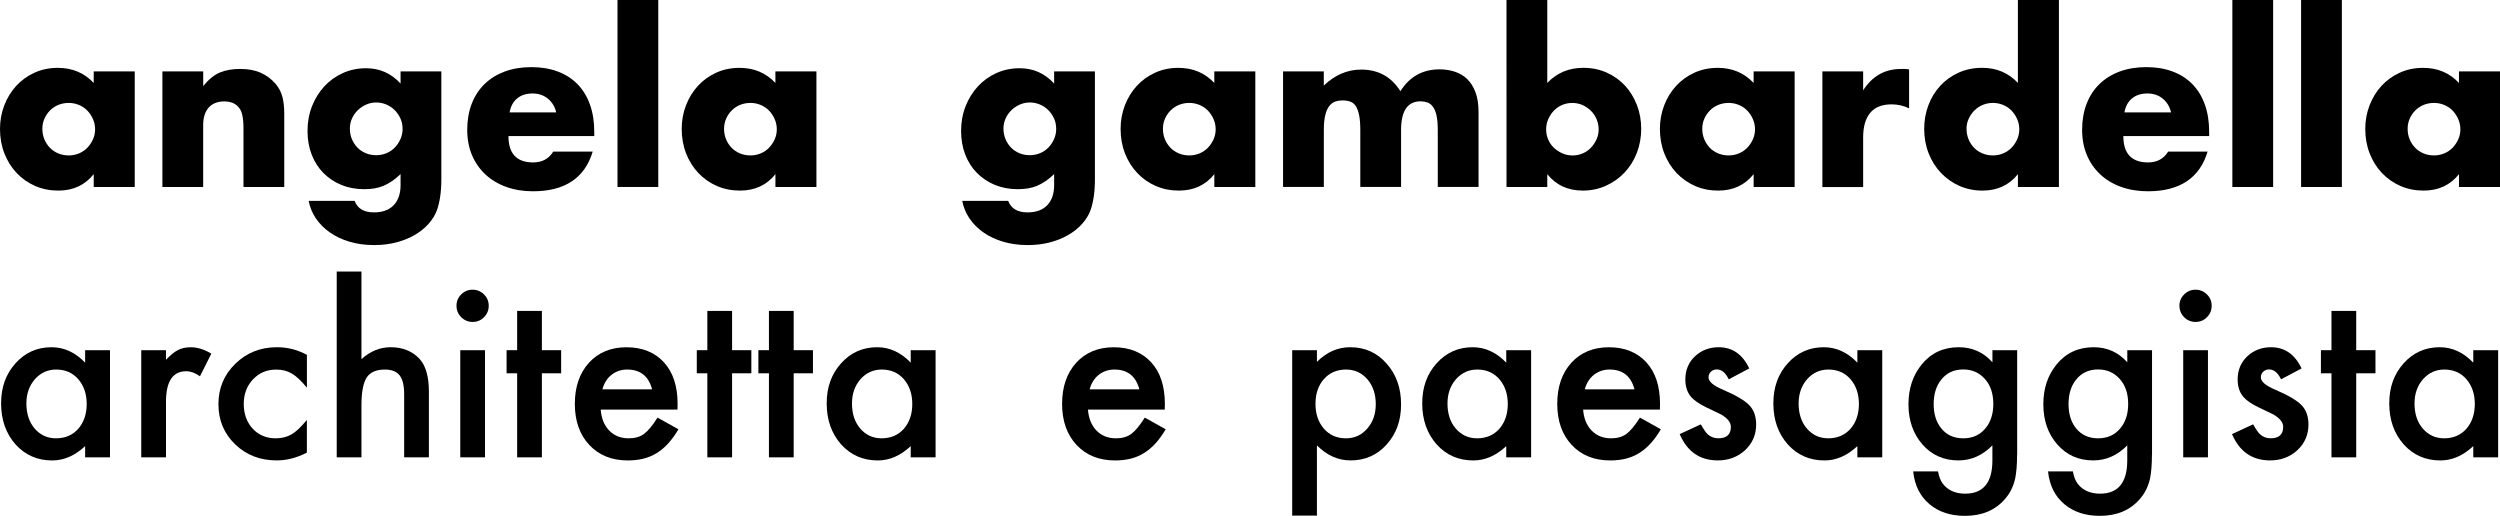
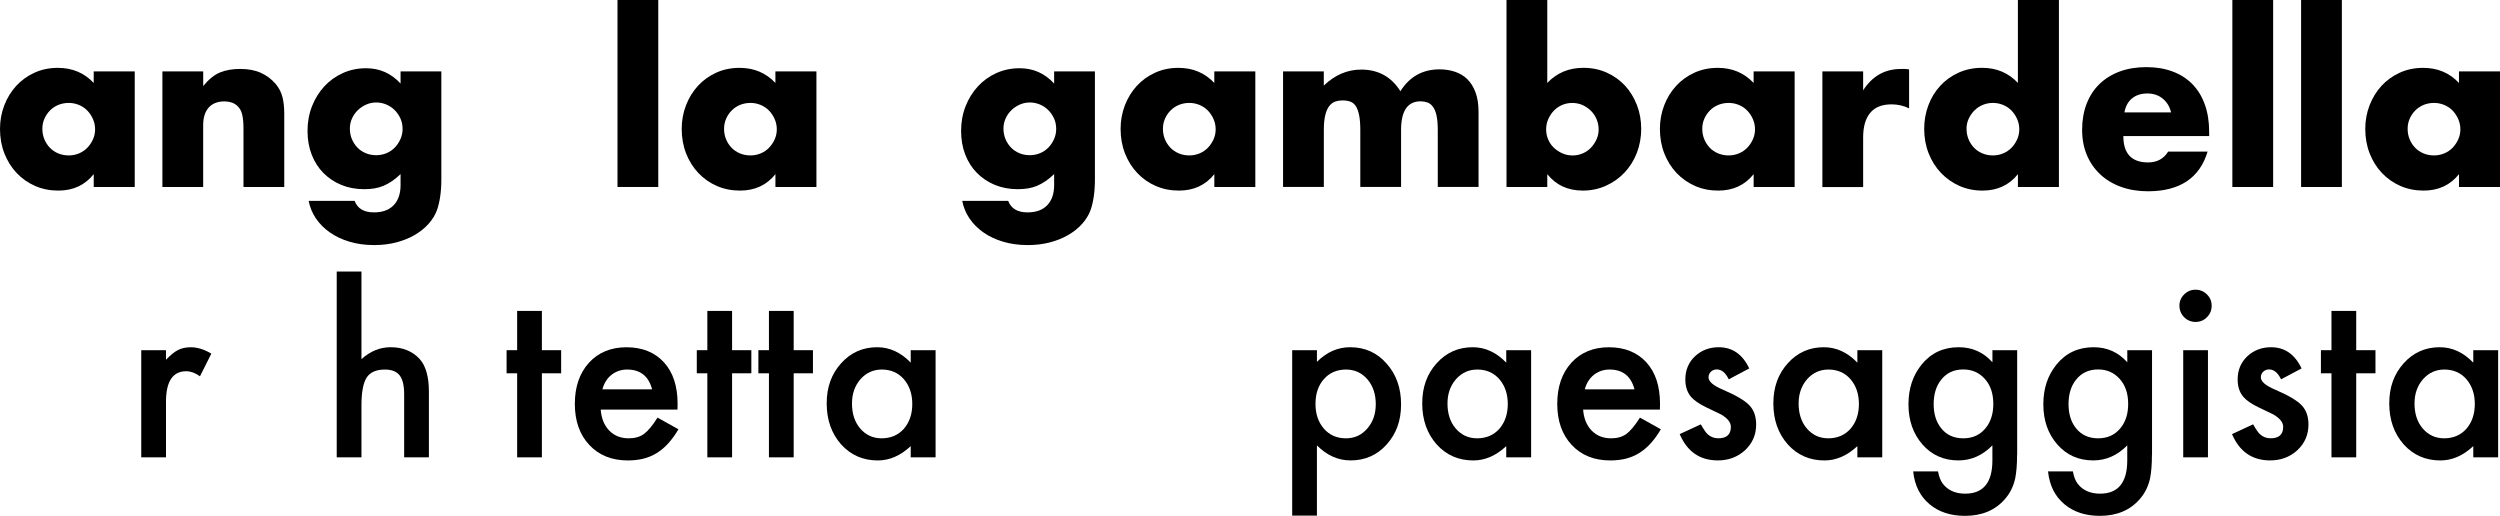
<svg xmlns="http://www.w3.org/2000/svg" id="Livello_2" data-name="Livello 2" viewBox="0 0 767.09 158.28">
  <g id="Livello_2-2" data-name="Livello 2">
    <g>
      <path d="M28.76,21.91h12.58v35.46h-12.58v-3.94c-2.67,3.36-6.29,5.05-10.85,5.05-2.58,0-4.95-.47-7.12-1.42-2.17-.94-4.06-2.27-5.67-3.97-1.61-1.7-2.87-3.71-3.77-6.01-.9-2.3-1.35-4.81-1.35-7.53,0-2.53.44-4.94,1.31-7.22.88-2.28,2.1-4.27,3.66-5.98,1.57-1.7,3.43-3.05,5.6-4.04,2.17-.99,4.56-1.49,7.19-1.49,4.42,0,8.09,1.54,10.99,4.63v-3.53ZM13,39.54c0,1.15.21,2.22.62,3.21.42.99.98,1.86,1.69,2.59.71.74,1.57,1.31,2.56,1.73.99.41,2.06.62,3.21.62s2.15-.21,3.15-.62c.99-.41,1.84-.99,2.56-1.73.71-.74,1.29-1.59,1.73-2.56.44-.97.66-2,.66-3.11s-.22-2.15-.66-3.15c-.44-.99-1.01-1.85-1.73-2.59-.71-.74-1.57-1.31-2.56-1.73-.99-.41-2.04-.62-3.15-.62s-2.22.21-3.21.62c-.99.42-1.84.99-2.56,1.73-.72.74-1.28,1.58-1.69,2.52-.41.95-.62,1.97-.62,3.08Z" />
      <path d="M49.84,21.91h12.51v4.49c1.7-2.07,3.43-3.47,5.18-4.18,1.75-.71,3.8-1.07,6.15-1.07,2.49,0,4.62.4,6.39,1.21,1.77.81,3.28,1.95,4.53,3.42,1.01,1.2,1.7,2.54,2.07,4.01.37,1.48.55,3.16.55,5.05v22.54h-12.51v-17.9c0-1.75-.13-3.17-.38-4.25-.25-1.08-.7-1.95-1.35-2.59-.55-.55-1.17-.94-1.87-1.18-.69-.23-1.43-.35-2.21-.35-2.12,0-3.74.63-4.87,1.9-1.13,1.27-1.69,3.08-1.69,5.43v18.94h-12.51V21.91Z" />
      <path d="M135.42,21.91v33.04c0,1.98-.12,3.76-.35,5.32-.23,1.57-.55,2.95-.97,4.15-.55,1.52-1.42,2.94-2.59,4.25s-2.59,2.45-4.25,3.42c-1.66.97-3.54,1.73-5.63,2.28-2.1.55-4.37.83-6.81.83-2.77,0-5.3-.35-7.6-1.04-2.3-.69-4.32-1.65-6.05-2.87-1.73-1.22-3.15-2.65-4.25-4.29-1.11-1.64-1.84-3.42-2.21-5.36h14.1c.88,2.35,2.86,3.53,5.94,3.53,2.63,0,4.64-.74,6.05-2.21,1.4-1.48,2.11-3.53,2.11-6.15v-3.39c-.92.88-1.81,1.6-2.66,2.18-.85.58-1.72,1.05-2.59,1.42-.88.37-1.8.63-2.77.79-.97.16-2.03.24-3.18.24-2.54,0-4.86-.44-6.98-1.31-2.12-.88-3.95-2.1-5.5-3.66-1.54-1.57-2.74-3.44-3.59-5.63-.85-2.19-1.28-4.62-1.28-7.29s.46-5.24,1.38-7.57c.92-2.33,2.18-4.35,3.77-6.08s3.48-3.09,5.67-4.08c2.19-.99,4.57-1.49,7.15-1.49,4.19,0,7.72,1.57,10.58,4.7v-3.73h12.51ZM107.35,39.47c0,1.15.21,2.22.62,3.21.42.99.98,1.86,1.69,2.59.71.74,1.57,1.31,2.56,1.73.99.42,2.06.62,3.21.62s2.15-.21,3.15-.62c.99-.41,1.84-.99,2.56-1.73.71-.74,1.29-1.6,1.73-2.59.44-.99.66-2.04.66-3.15s-.22-2.21-.66-3.18c-.44-.97-1.03-1.82-1.76-2.56-.74-.74-1.6-1.31-2.59-1.73-.99-.41-2.02-.62-3.08-.62s-2.14.22-3.11.66c-.97.44-1.82,1.01-2.56,1.73-.74.72-1.33,1.56-1.76,2.52-.44.97-.66,2-.66,3.11Z" />
-       <path d="M156.01,41.75c0,5.39,2.53,8.09,7.6,8.09,2.72,0,4.77-1.11,6.15-3.32h12.1c-2.44,8.11-8.55,12.17-18.32,12.17-3,0-5.74-.45-8.23-1.35-2.49-.9-4.62-2.18-6.39-3.84-1.77-1.66-3.15-3.64-4.11-5.94-.97-2.3-1.45-4.88-1.45-7.74s.46-5.61,1.38-7.98c.92-2.37,2.23-4.39,3.94-6.05,1.7-1.66,3.77-2.94,6.19-3.84,2.42-.9,5.15-1.35,8.19-1.35s5.69.45,8.09,1.35c2.4.9,4.42,2.2,6.08,3.91,1.66,1.71,2.93,3.79,3.8,6.26.88,2.47,1.31,5.24,1.31,8.33v1.31h-26.34ZM170.67,34.49c-.41-1.75-1.27-3.16-2.56-4.22-1.29-1.06-2.86-1.59-4.7-1.59-1.94,0-3.51.51-4.73,1.52-1.22,1.01-1.99,2.44-2.32,4.29h14.31Z" />
      <path d="M201.98,0v57.37h-12.51V0h12.51Z" />
      <path d="M237.93,21.91h12.58v35.46h-12.58v-3.94c-2.67,3.36-6.29,5.05-10.85,5.05-2.58,0-4.95-.47-7.12-1.42-2.17-.94-4.06-2.27-5.67-3.97-1.61-1.7-2.87-3.71-3.77-6.01-.9-2.3-1.35-4.81-1.35-7.53,0-2.53.44-4.94,1.31-7.22.88-2.28,2.1-4.27,3.66-5.98,1.57-1.7,3.43-3.05,5.6-4.04,2.17-.99,4.56-1.49,7.19-1.49,4.42,0,8.09,1.54,10.99,4.63v-3.53ZM222.17,39.54c0,1.15.21,2.22.62,3.21.42.99.98,1.86,1.69,2.59.71.74,1.57,1.31,2.56,1.73.99.41,2.06.62,3.21.62s2.15-.21,3.15-.62c.99-.41,1.84-.99,2.56-1.73.71-.74,1.29-1.59,1.73-2.56.44-.97.66-2,.66-3.11s-.22-2.15-.66-3.15c-.44-.99-1.01-1.85-1.73-2.59-.71-.74-1.57-1.31-2.56-1.73-.99-.41-2.04-.62-3.15-.62s-2.22.21-3.21.62c-.99.42-1.84.99-2.56,1.73-.72.74-1.28,1.58-1.69,2.52-.41.95-.62,1.97-.62,3.08Z" />
      <path d="M335.96,21.91v33.04c0,1.98-.12,3.76-.35,5.32-.23,1.57-.55,2.95-.97,4.15-.55,1.52-1.42,2.94-2.59,4.25s-2.59,2.45-4.25,3.42c-1.66.97-3.54,1.73-5.63,2.28-2.1.55-4.37.83-6.81.83-2.77,0-5.3-.35-7.6-1.04-2.3-.69-4.32-1.65-6.05-2.87-1.73-1.22-3.15-2.65-4.25-4.29-1.11-1.64-1.84-3.42-2.21-5.36h14.1c.88,2.35,2.86,3.53,5.94,3.53,2.63,0,4.64-.74,6.05-2.21,1.4-1.48,2.11-3.53,2.11-6.15v-3.39c-.92.88-1.81,1.6-2.66,2.18-.85.58-1.72,1.05-2.59,1.42-.88.37-1.8.63-2.77.79-.97.16-2.03.24-3.18.24-2.54,0-4.86-.44-6.98-1.31-2.12-.88-3.95-2.1-5.5-3.66-1.54-1.57-2.74-3.44-3.59-5.63-.85-2.19-1.28-4.62-1.28-7.29s.46-5.24,1.38-7.57c.92-2.33,2.18-4.35,3.77-6.08s3.48-3.09,5.67-4.08c2.19-.99,4.57-1.49,7.15-1.49,4.19,0,7.72,1.57,10.58,4.7v-3.73h12.51ZM307.9,39.47c0,1.15.21,2.22.62,3.21.42.99.98,1.86,1.69,2.59.71.74,1.57,1.31,2.56,1.73.99.42,2.06.62,3.21.62s2.15-.21,3.15-.62c.99-.41,1.84-.99,2.56-1.73.71-.74,1.29-1.6,1.73-2.59.44-.99.66-2.04.66-3.15s-.22-2.21-.66-3.18c-.44-.97-1.03-1.82-1.76-2.56-.74-.74-1.6-1.31-2.59-1.73-.99-.41-2.02-.62-3.08-.62s-2.14.22-3.11.66c-.97.44-1.82,1.01-2.56,1.73-.74.72-1.33,1.56-1.76,2.52-.44.97-.66,2-.66,3.11Z" />
      <path d="M372.6,21.91h12.58v35.46h-12.58v-3.94c-2.67,3.36-6.29,5.05-10.85,5.05-2.58,0-4.95-.47-7.12-1.42-2.17-.94-4.06-2.27-5.67-3.97-1.61-1.7-2.87-3.71-3.77-6.01-.9-2.3-1.35-4.81-1.35-7.53,0-2.53.44-4.94,1.31-7.22.88-2.28,2.1-4.27,3.66-5.98,1.57-1.7,3.43-3.05,5.6-4.04,2.17-.99,4.56-1.49,7.19-1.49,4.42,0,8.09,1.54,10.99,4.63v-3.53ZM356.83,39.54c0,1.15.21,2.22.62,3.21.42.99.98,1.86,1.69,2.59.71.74,1.57,1.31,2.56,1.73.99.41,2.06.62,3.21.62s2.15-.21,3.15-.62c.99-.41,1.84-.99,2.56-1.73.71-.74,1.29-1.59,1.73-2.56.44-.97.66-2,.66-3.11s-.22-2.15-.66-3.15c-.44-.99-1.01-1.85-1.73-2.59-.71-.74-1.57-1.31-2.56-1.73-.99-.41-2.04-.62-3.15-.62s-2.22.21-3.21.62c-.99.42-1.84.99-2.56,1.73-.72.74-1.28,1.58-1.69,2.52-.41.95-.62,1.97-.62,3.08Z" />
      <path d="M393.68,21.91h12.51v4.35c3.41-3.27,7.23-4.91,11.47-4.91,5.25,0,9.26,2.21,12.03,6.64,2.81-4.47,6.82-6.71,12.03-6.71,1.66,0,3.23.24,4.7.73,1.47.48,2.74,1.24,3.8,2.28,1.06,1.04,1.9,2.38,2.52,4.04.62,1.66.93,3.66.93,6.01v23.02h-12.51v-17.49c0-1.8-.13-3.27-.38-4.42-.25-1.15-.62-2.05-1.11-2.7-.48-.65-1.05-1.08-1.69-1.31-.65-.23-1.34-.35-2.07-.35-4.01,0-6.01,2.93-6.01,8.78v17.49h-12.51v-17.49c0-1.8-.12-3.28-.35-4.46-.23-1.17-.56-2.11-1-2.8-.44-.69-1-1.16-1.69-1.42-.69-.25-1.5-.38-2.42-.38-.78,0-1.52.12-2.21.35-.69.23-1.3.68-1.83,1.35-.53.67-.95,1.59-1.24,2.77-.3,1.18-.45,2.71-.45,4.6v17.49h-12.51V21.91Z" />
      <path d="M474.76,0v25.44c2.95-3.09,6.64-4.63,11.06-4.63,2.63,0,5.04.5,7.22,1.49,2.19.99,4.05,2.33,5.6,4.01,1.54,1.68,2.75,3.66,3.63,5.94.88,2.28,1.31,4.71,1.31,7.29s-.45,5.09-1.35,7.4c-.9,2.3-2.16,4.31-3.77,6.01-1.61,1.71-3.51,3.05-5.7,4.04-2.19.99-4.55,1.49-7.08,1.49-4.61,0-8.25-1.68-10.92-5.05v3.94h-12.51V0h12.51ZM490.52,39.75c0-1.11-.21-2.15-.62-3.15-.42-.99-.99-1.85-1.73-2.59-.74-.74-1.59-1.32-2.56-1.76-.97-.44-2.03-.66-3.18-.66s-2.14.21-3.11.62c-.97.42-1.81.99-2.52,1.73-.71.74-1.29,1.6-1.73,2.59-.44.99-.66,2.04-.66,3.15s.21,2.14.62,3.11.99,1.81,1.73,2.52c.74.71,1.6,1.29,2.59,1.73.99.44,2.04.66,3.15.66s2.14-.21,3.11-.62,1.81-.99,2.52-1.73c.71-.74,1.29-1.59,1.73-2.56.44-.97.66-1.98.66-3.04Z" />
      <path d="M538.08,21.91h12.58v35.46h-12.58v-3.94c-2.67,3.36-6.29,5.05-10.85,5.05-2.58,0-4.95-.47-7.12-1.42s-4.06-2.27-5.67-3.97c-1.61-1.7-2.87-3.71-3.77-6.01-.9-2.3-1.35-4.81-1.35-7.53,0-2.53.44-4.94,1.31-7.22.88-2.28,2.1-4.27,3.66-5.98,1.57-1.7,3.43-3.05,5.6-4.04,2.17-.99,4.56-1.49,7.19-1.49,4.42,0,8.09,1.54,10.99,4.63v-3.53ZM522.32,39.54c0,1.15.21,2.22.62,3.21.41.99.98,1.86,1.69,2.59.71.74,1.57,1.31,2.56,1.73.99.41,2.06.62,3.21.62s2.15-.21,3.15-.62c.99-.41,1.84-.99,2.56-1.73.71-.74,1.29-1.59,1.73-2.56.44-.97.66-2,.66-3.11s-.22-2.15-.66-3.15c-.44-.99-1.01-1.85-1.73-2.59-.71-.74-1.57-1.31-2.56-1.73-.99-.41-2.04-.62-3.15-.62s-2.22.21-3.21.62c-.99.42-1.84.99-2.56,1.73-.71.74-1.28,1.58-1.69,2.52-.42.95-.62,1.97-.62,3.08Z" />
      <path d="M559.17,21.91h12.51v5.81c1.34-2.12,2.97-3.74,4.91-4.87,1.94-1.13,4.19-1.69,6.77-1.69h1.07c.39,0,.84.05,1.35.14v11.96c-1.66-.83-3.46-1.24-5.39-1.24-2.9,0-5.08.86-6.53,2.59-1.45,1.73-2.18,4.25-2.18,7.57v15.21h-12.51V21.91Z" />
-       <path d="M619.17,0h12.58v57.37h-12.58v-3.94c-2.67,3.36-6.29,5.05-10.85,5.05-2.58,0-4.95-.48-7.12-1.45s-4.06-2.3-5.67-4.01c-1.61-1.7-2.87-3.71-3.77-6.01-.9-2.3-1.35-4.79-1.35-7.47,0-2.53.43-4.94,1.28-7.22.85-2.28,2.06-4.27,3.63-5.98,1.57-1.7,3.44-3.05,5.63-4.04,2.19-.99,4.6-1.49,7.22-1.49,4.42,0,8.09,1.54,10.99,4.63V0ZM603.41,39.54c0,1.15.21,2.22.62,3.21.41.99.98,1.86,1.69,2.59.71.74,1.57,1.31,2.56,1.73.99.41,2.06.62,3.21.62s2.15-.21,3.15-.62c.99-.41,1.84-.99,2.56-1.73.71-.74,1.29-1.59,1.73-2.56.44-.97.66-2,.66-3.11s-.22-2.15-.66-3.15c-.44-.99-1.01-1.85-1.73-2.59-.71-.74-1.57-1.31-2.56-1.73-.99-.41-2.04-.62-3.15-.62s-2.15.21-3.14.62c-.99.42-1.84.99-2.56,1.73-.72.74-1.29,1.58-1.73,2.52-.44.95-.66,1.97-.66,3.08Z" />
+       <path d="M619.17,0h12.58v57.37h-12.58v-3.94c-2.67,3.36-6.29,5.05-10.85,5.05-2.58,0-4.95-.48-7.12-1.45s-4.06-2.3-5.67-4.01c-1.61-1.7-2.87-3.71-3.77-6.01-.9-2.3-1.35-4.79-1.35-7.47,0-2.53.43-4.94,1.28-7.22.85-2.28,2.06-4.27,3.63-5.98,1.57-1.7,3.44-3.05,5.63-4.04,2.19-.99,4.6-1.49,7.22-1.49,4.42,0,8.09,1.54,10.99,4.63V0M603.41,39.54c0,1.15.21,2.22.62,3.21.41.99.98,1.86,1.69,2.59.71.74,1.57,1.31,2.56,1.73.99.41,2.06.62,3.21.62s2.15-.21,3.15-.62c.99-.41,1.84-.99,2.56-1.73.71-.74,1.29-1.59,1.73-2.56.44-.97.66-2,.66-3.11s-.22-2.15-.66-3.15c-.44-.99-1.01-1.85-1.73-2.59-.71-.74-1.57-1.31-2.56-1.73-.99-.41-2.04-.62-3.15-.62s-2.15.21-3.14.62c-.99.42-1.84.99-2.56,1.73-.72.74-1.29,1.58-1.73,2.52-.44.95-.66,1.97-.66,3.08Z" />
      <path d="M651.52,41.75c0,5.39,2.53,8.09,7.6,8.09,2.72,0,4.77-1.11,6.15-3.32h12.1c-2.44,8.11-8.55,12.17-18.32,12.17-3,0-5.74-.45-8.23-1.35-2.49-.9-4.62-2.18-6.39-3.84-1.77-1.66-3.15-3.64-4.11-5.94-.97-2.3-1.45-4.88-1.45-7.74s.46-5.61,1.38-7.98c.92-2.37,2.23-4.39,3.94-6.05,1.71-1.66,3.77-2.94,6.19-3.84,2.42-.9,5.15-1.35,8.19-1.35s5.69.45,8.09,1.35c2.4.9,4.42,2.2,6.08,3.91,1.66,1.71,2.93,3.79,3.8,6.26.88,2.47,1.31,5.24,1.31,8.33v1.31h-26.34ZM666.17,34.49c-.42-1.75-1.27-3.16-2.56-4.22-1.29-1.06-2.86-1.59-4.7-1.59-1.94,0-3.51.51-4.74,1.52-1.22,1.01-1.99,2.44-2.32,4.29h14.31Z" />
      <path d="M697.48,0v57.37h-12.51V0h12.51Z" />
      <path d="M718.57,0v57.37h-12.51V0h12.51Z" />
      <path d="M754.51,21.91h12.58v35.46h-12.58v-3.94c-2.67,3.36-6.29,5.05-10.85,5.05-2.58,0-4.95-.47-7.12-1.42s-4.06-2.27-5.67-3.97c-1.61-1.7-2.87-3.71-3.77-6.01-.9-2.3-1.35-4.81-1.35-7.53,0-2.53.44-4.94,1.31-7.22.88-2.28,2.1-4.27,3.66-5.98,1.57-1.7,3.43-3.05,5.6-4.04,2.17-.99,4.56-1.49,7.19-1.49,4.42,0,8.09,1.54,10.99,4.63v-3.53ZM738.75,39.54c0,1.15.21,2.22.62,3.21.41.99.98,1.86,1.69,2.59.71.74,1.57,1.31,2.56,1.73.99.41,2.06.62,3.21.62s2.15-.21,3.15-.62c.99-.41,1.84-.99,2.56-1.73.71-.74,1.29-1.59,1.73-2.56.44-.97.66-2,.66-3.11s-.22-2.15-.66-3.15c-.44-.99-1.01-1.85-1.73-2.59-.71-.74-1.57-1.31-2.56-1.73-.99-.41-2.04-.62-3.15-.62s-2.22.21-3.21.62c-.99.42-1.84.99-2.56,1.73-.71.74-1.28,1.58-1.69,2.52-.42.95-.62,1.97-.62,3.08Z" />
-       <path d="M26.12,107.45h7.63v32.88h-7.63v-3.44c-3.13,2.92-6.49,4.39-10.09,4.39-4.55,0-8.3-1.64-11.27-4.93-2.95-3.35-4.42-7.54-4.42-12.56s1.47-9.03,4.42-12.32c2.95-3.29,6.64-4.93,11.07-4.93,3.83,0,7.26,1.58,10.29,4.73v-3.81ZM8.1,123.79c0,3.15.84,5.72,2.53,7.7,1.73,2,3.92,3,6.55,3,2.81,0,5.08-.97,6.82-2.9,1.73-2,2.6-4.54,2.6-7.63s-.87-5.62-2.6-7.63c-1.73-1.96-3.98-2.94-6.75-2.94-2.61,0-4.79.99-6.55,2.97-1.73,2-2.6,4.48-2.6,7.43Z" />
      <path d="M43.34,107.45h7.59v2.94c1.4-1.46,2.63-2.46,3.71-3,1.1-.56,2.41-.84,3.92-.84,2,0,4.1.65,6.28,1.96l-3.48,6.95c-1.44-1.04-2.85-1.55-4.22-1.55-4.14,0-6.21,3.13-6.21,9.38v17.04h-7.59v-32.88Z" />
-       <path d="M94.17,108.87v10.09c-1.73-2.12-3.29-3.57-4.66-4.35-1.35-.81-2.94-1.21-4.76-1.21-2.86,0-5.23,1-7.12,3s-2.84,4.51-2.84,7.53.91,5.62,2.73,7.59c1.85,1.98,4.2,2.97,7.05,2.97,1.82,0,3.43-.39,4.83-1.18,1.35-.76,2.94-2.25,4.76-4.46v10.02c-3.08,1.6-6.17,2.4-9.25,2.4-5.09,0-9.34-1.64-12.76-4.93-3.42-3.31-5.13-7.41-5.13-12.32s1.73-9.05,5.2-12.42c3.46-3.38,7.72-5.06,12.76-5.06,3.24,0,6.3.78,9.18,2.33Z" />
      <path d="M103.32,83.32h7.59v26.87c2.7-2.43,5.68-3.65,8.94-3.65,3.71,0,6.68,1.2,8.91,3.61,1.89,2.09,2.84,5.43,2.84,10.02v20.15h-7.59v-19.44c0-2.63-.47-4.54-1.4-5.72-.93-1.18-2.44-1.77-4.51-1.77-2.66,0-4.52.82-5.6,2.46-1.06,1.67-1.59,4.52-1.59,8.57v15.9h-7.59v-57.01Z" />
-       <path d="M140.07,93.78c0-1.33.48-2.48,1.45-3.44.97-.97,2.13-1.45,3.48-1.45s2.54.48,3.51,1.45c.97.95,1.45,2.1,1.45,3.48s-.48,2.54-1.45,3.51c-.94.97-2.1,1.45-3.48,1.45s-2.54-.48-3.51-1.45c-.97-.97-1.45-2.15-1.45-3.54ZM148.82,107.45v32.88h-7.59v-32.88h7.59Z" />
      <path d="M166.27,114.54v25.79h-7.59v-25.79h-3.24v-7.09h3.24v-12.05h7.59v12.05h5.91v7.09h-5.91Z" />
      <path d="M207.88,125.68h-23.56c.2,2.7,1.08,4.85,2.63,6.45,1.55,1.58,3.54,2.36,5.97,2.36,1.89,0,3.45-.45,4.69-1.35,1.22-.9,2.6-2.57,4.15-5l6.41,3.58c-.99,1.69-2.04,3.13-3.14,4.34s-2.28,2.19-3.54,2.97c-1.26.78-2.62,1.34-4.08,1.71-1.46.36-3.05.54-4.76.54-4.91,0-8.84-1.58-11.81-4.73-2.97-3.17-4.46-7.38-4.46-12.62s1.44-9.41,4.32-12.62c2.9-3.17,6.75-4.76,11.54-4.76s8.66,1.54,11.48,4.62c2.79,3.06,4.19,7.3,4.19,12.72l-.03,1.79ZM200.09,119.47c-1.06-4.05-3.61-6.08-7.66-6.08-.92,0-1.79.14-2.6.42s-1.55.69-2.21,1.21c-.66.53-1.23,1.16-1.7,1.91-.47.74-.83,1.59-1.08,2.53h15.26Z" />
      <path d="M224.63,114.54v25.79h-7.59v-25.79h-3.24v-7.09h3.24v-12.05h7.59v12.05h5.91v7.09h-5.91Z" />
      <path d="M243.53,114.54v25.79h-7.59v-25.79h-3.24v-7.09h3.24v-12.05h7.59v12.05h5.91v7.09h-5.91Z" />
      <path d="M279.44,107.45h7.63v32.88h-7.63v-3.44c-3.13,2.92-6.49,4.39-10.09,4.39-4.55,0-8.3-1.64-11.27-4.93-2.95-3.35-4.42-7.54-4.42-12.56s1.47-9.03,4.42-12.32c2.95-3.29,6.64-4.93,11.07-4.93,3.83,0,7.26,1.58,10.29,4.73v-3.81ZM261.42,123.79c0,3.15.84,5.72,2.53,7.7,1.73,2,3.92,3,6.55,3,2.81,0,5.08-.97,6.82-2.9,1.73-2,2.6-4.54,2.6-7.63s-.87-5.62-2.6-7.63c-1.73-1.96-3.98-2.94-6.75-2.94-2.61,0-4.79.99-6.55,2.97-1.73,2-2.6,4.48-2.6,7.43Z" />
-       <path d="M357.39,125.68h-23.56c.2,2.7,1.08,4.85,2.63,6.45,1.55,1.58,3.54,2.36,5.97,2.36,1.89,0,3.45-.45,4.69-1.35,1.22-.9,2.6-2.57,4.15-5l6.41,3.58c-.99,1.69-2.04,3.13-3.14,4.34s-2.28,2.19-3.54,2.97c-1.26.78-2.62,1.34-4.08,1.71-1.46.36-3.05.54-4.76.54-4.91,0-8.84-1.58-11.81-4.73-2.97-3.17-4.46-7.38-4.46-12.62s1.44-9.41,4.32-12.62c2.9-3.17,6.75-4.76,11.54-4.76s8.66,1.54,11.48,4.62c2.79,3.06,4.19,7.3,4.19,12.72l-.03,1.79ZM349.59,119.47c-1.06-4.05-3.61-6.08-7.66-6.08-.92,0-1.79.14-2.6.42s-1.55.69-2.21,1.21c-.66.53-1.23,1.16-1.7,1.91-.47.74-.83,1.59-1.08,2.53h15.26Z" />
      <path d="M404.08,158.21h-7.59v-50.76h7.59v3.58c2.99-2.99,6.39-4.49,10.19-4.49,4.52,0,8.25,1.67,11.17,5,2.97,3.31,4.46,7.48,4.46,12.52s-1.47,9.03-4.42,12.32c-2.93,3.26-6.62,4.89-11.07,4.89-3.85,0-7.29-1.54-10.33-4.62v21.57ZM422.14,124.09c0-3.15-.86-5.71-2.57-7.7-1.73-2-3.92-3-6.55-3-2.79,0-5.05.97-6.78,2.9-1.73,1.94-2.6,4.48-2.6,7.63s.87,5.63,2.6,7.63c1.71,1.96,3.96,2.94,6.75,2.94,2.63,0,4.8-.99,6.51-2.97,1.75-1.98,2.63-4.46,2.63-7.43Z" />
      <path d="M462.17,107.45h7.63v32.88h-7.63v-3.44c-3.13,2.92-6.49,4.39-10.09,4.39-4.55,0-8.3-1.64-11.27-4.93-2.95-3.35-4.42-7.54-4.42-12.56s1.47-9.03,4.42-12.32c2.95-3.29,6.64-4.93,11.07-4.93,3.83,0,7.26,1.58,10.29,4.73v-3.81ZM444.14,123.79c0,3.15.84,5.72,2.53,7.7,1.73,2,3.92,3,6.55,3,2.81,0,5.08-.97,6.82-2.9,1.73-2,2.6-4.54,2.6-7.63s-.87-5.62-2.6-7.63c-1.73-1.96-3.98-2.94-6.75-2.94-2.61,0-4.79.99-6.55,2.97-1.73,2-2.6,4.48-2.6,7.43Z" />
      <path d="M509.32,125.68h-23.56c.2,2.7,1.08,4.85,2.63,6.45,1.55,1.58,3.54,2.36,5.97,2.36,1.89,0,3.45-.45,4.69-1.35,1.21-.9,2.6-2.57,4.15-5l6.41,3.58c-.99,1.69-2.04,3.13-3.14,4.34s-2.28,2.19-3.54,2.97c-1.26.78-2.62,1.34-4.08,1.71-1.46.36-3.05.54-4.76.54-4.91,0-8.84-1.58-11.81-4.73-2.97-3.17-4.46-7.38-4.46-12.62s1.44-9.41,4.32-12.62c2.9-3.17,6.75-4.76,11.54-4.76s8.66,1.54,11.48,4.62c2.79,3.06,4.19,7.3,4.19,12.72l-.03,1.79ZM501.52,119.47c-1.06-4.05-3.61-6.08-7.66-6.08-.92,0-1.79.14-2.6.42-.81.28-1.55.69-2.21,1.21-.66.53-1.23,1.16-1.7,1.91-.47.74-.83,1.59-1.08,2.53h15.26Z" />
      <path d="M536.73,113.05l-6.28,3.34c-.99-2.03-2.22-3.04-3.68-3.04-.7,0-1.29.23-1.79.69-.5.46-.74,1.05-.74,1.77,0,1.26,1.46,2.51,4.39,3.75,4.03,1.73,6.74,3.33,8.13,4.79s2.09,3.43,2.09,5.91c0,3.17-1.17,5.83-3.51,7.97-2.27,2.03-5.02,3.04-8.24,3.04-5.51,0-9.42-2.69-11.71-8.07l6.48-3c.9,1.58,1.59,2.58,2.06,3,.92.86,2.03,1.28,3.31,1.28,2.57,0,3.85-1.17,3.85-3.51,0-1.35-.99-2.61-2.97-3.78-.77-.38-1.53-.75-2.29-1.11-.77-.36-1.54-.73-2.33-1.11-2.21-1.08-3.76-2.16-4.66-3.24-1.15-1.37-1.72-3.14-1.72-5.3,0-2.86.98-5.22,2.94-7.09,2-1.87,4.43-2.8,7.29-2.8,4.21,0,7.34,2.17,9.38,6.51Z" />
      <path d="M569.91,107.45h7.63v32.88h-7.63v-3.44c-3.13,2.92-6.49,4.39-10.09,4.39-4.55,0-8.3-1.64-11.27-4.93-2.95-3.35-4.42-7.54-4.42-12.56s1.47-9.03,4.42-12.32c2.95-3.29,6.64-4.93,11.07-4.93,3.83,0,7.26,1.58,10.29,4.73v-3.81ZM551.88,123.79c0,3.15.84,5.72,2.53,7.7,1.73,2,3.92,3,6.55,3,2.81,0,5.08-.97,6.82-2.9,1.73-2,2.6-4.54,2.6-7.63s-.87-5.62-2.6-7.63c-1.73-1.96-3.98-2.94-6.75-2.94-2.61,0-4.79.99-6.55,2.97-1.73,2-2.6,4.48-2.6,7.43Z" />
      <path d="M618.91,139.55c0,1.55-.05,2.92-.15,4.1-.1,1.18-.24,2.22-.42,3.12-.54,2.47-1.6,4.6-3.17,6.38-2.97,3.42-7.05,5.13-12.25,5.13-4.39,0-8-1.18-10.83-3.54-2.93-2.43-4.61-5.79-5.06-10.09h7.63c.29,1.62.78,2.87,1.45,3.75,1.57,2.05,3.87,3.07,6.89,3.07,5.56,0,8.34-3.41,8.34-10.23v-4.59c-3.02,3.08-6.49,4.62-10.43,4.62-4.48,0-8.15-1.62-11-4.86-2.88-3.29-4.32-7.39-4.32-12.32s1.34-8.87,4.02-12.22c2.88-3.55,6.68-5.33,11.41-5.33,4.14,0,7.58,1.54,10.33,4.62v-3.71h7.59v32.1ZM611.62,123.96c0-3.2-.86-5.75-2.57-7.66-1.73-1.96-3.95-2.94-6.65-2.94-2.88,0-5.15,1.07-6.82,3.21-1.51,1.91-2.26,4.39-2.26,7.42s.75,5.45,2.26,7.36c1.64,2.09,3.92,3.14,6.82,3.14s5.2-1.06,6.89-3.17c1.55-1.91,2.33-4.37,2.33-7.36Z" />
      <path d="M660.29,139.55c0,1.55-.05,2.92-.15,4.1-.1,1.18-.24,2.22-.42,3.12-.54,2.47-1.6,4.6-3.17,6.38-2.97,3.42-7.05,5.13-12.25,5.13-4.39,0-8-1.18-10.83-3.54-2.93-2.43-4.61-5.79-5.06-10.09h7.63c.29,1.62.78,2.87,1.45,3.75,1.57,2.05,3.87,3.07,6.89,3.07,5.56,0,8.34-3.41,8.34-10.23v-4.59c-3.02,3.08-6.49,4.62-10.43,4.62-4.48,0-8.15-1.62-11-4.86-2.88-3.29-4.32-7.39-4.32-12.32s1.34-8.87,4.02-12.22c2.88-3.55,6.68-5.33,11.41-5.33,4.14,0,7.58,1.54,10.33,4.62v-3.71h7.59v32.1ZM653,123.96c0-3.2-.86-5.75-2.57-7.66-1.73-1.96-3.95-2.94-6.65-2.94-2.88,0-5.15,1.07-6.82,3.21-1.51,1.91-2.26,4.39-2.26,7.42s.75,5.45,2.26,7.36c1.64,2.09,3.92,3.14,6.82,3.14s5.2-1.06,6.89-3.17c1.55-1.91,2.33-4.37,2.33-7.36Z" />
      <path d="M668.73,93.78c0-1.33.48-2.48,1.45-3.44s2.13-1.45,3.48-1.45,2.54.48,3.51,1.45c.97.95,1.45,2.1,1.45,3.48s-.48,2.54-1.45,3.51c-.95.97-2.1,1.45-3.48,1.45s-2.54-.48-3.51-1.45c-.97-.97-1.45-2.15-1.45-3.54ZM677.48,107.45v32.88h-7.59v-32.88h7.59Z" />
      <path d="M706.2,113.05l-6.28,3.34c-.99-2.03-2.22-3.04-3.68-3.04-.7,0-1.29.23-1.79.69-.5.46-.74,1.05-.74,1.77,0,1.26,1.46,2.51,4.39,3.75,4.03,1.73,6.74,3.33,8.13,4.79s2.09,3.43,2.09,5.91c0,3.17-1.17,5.83-3.51,7.97-2.27,2.03-5.02,3.04-8.24,3.04-5.51,0-9.42-2.69-11.71-8.07l6.48-3c.9,1.58,1.59,2.58,2.06,3,.92.86,2.03,1.28,3.31,1.28,2.57,0,3.85-1.17,3.85-3.51,0-1.35-.99-2.61-2.97-3.78-.77-.38-1.53-.75-2.29-1.11-.77-.36-1.54-.73-2.33-1.11-2.21-1.08-3.76-2.16-4.66-3.24-1.15-1.37-1.72-3.14-1.72-5.3,0-2.86.98-5.22,2.94-7.09,2-1.87,4.43-2.8,7.29-2.8,4.21,0,7.34,2.17,9.38,6.51Z" />
      <path d="M722.97,114.54v25.79h-7.59v-25.79h-3.24v-7.09h3.24v-12.05h7.59v12.05h5.91v7.09h-5.91Z" />
      <path d="M758.89,107.45h7.63v32.88h-7.63v-3.44c-3.13,2.92-6.49,4.39-10.09,4.39-4.55,0-8.3-1.64-11.27-4.93-2.95-3.35-4.42-7.54-4.42-12.56s1.47-9.03,4.42-12.32c2.95-3.29,6.64-4.93,11.07-4.93,3.83,0,7.26,1.58,10.29,4.73v-3.81ZM740.86,123.79c0,3.15.84,5.72,2.53,7.7,1.73,2,3.92,3,6.55,3,2.81,0,5.08-.97,6.82-2.9,1.73-2,2.6-4.54,2.6-7.63s-.87-5.62-2.6-7.63c-1.73-1.96-3.98-2.94-6.75-2.94-2.61,0-4.79.99-6.55,2.97-1.73,2-2.6,4.48-2.6,7.43Z" />
    </g>
  </g>
</svg>